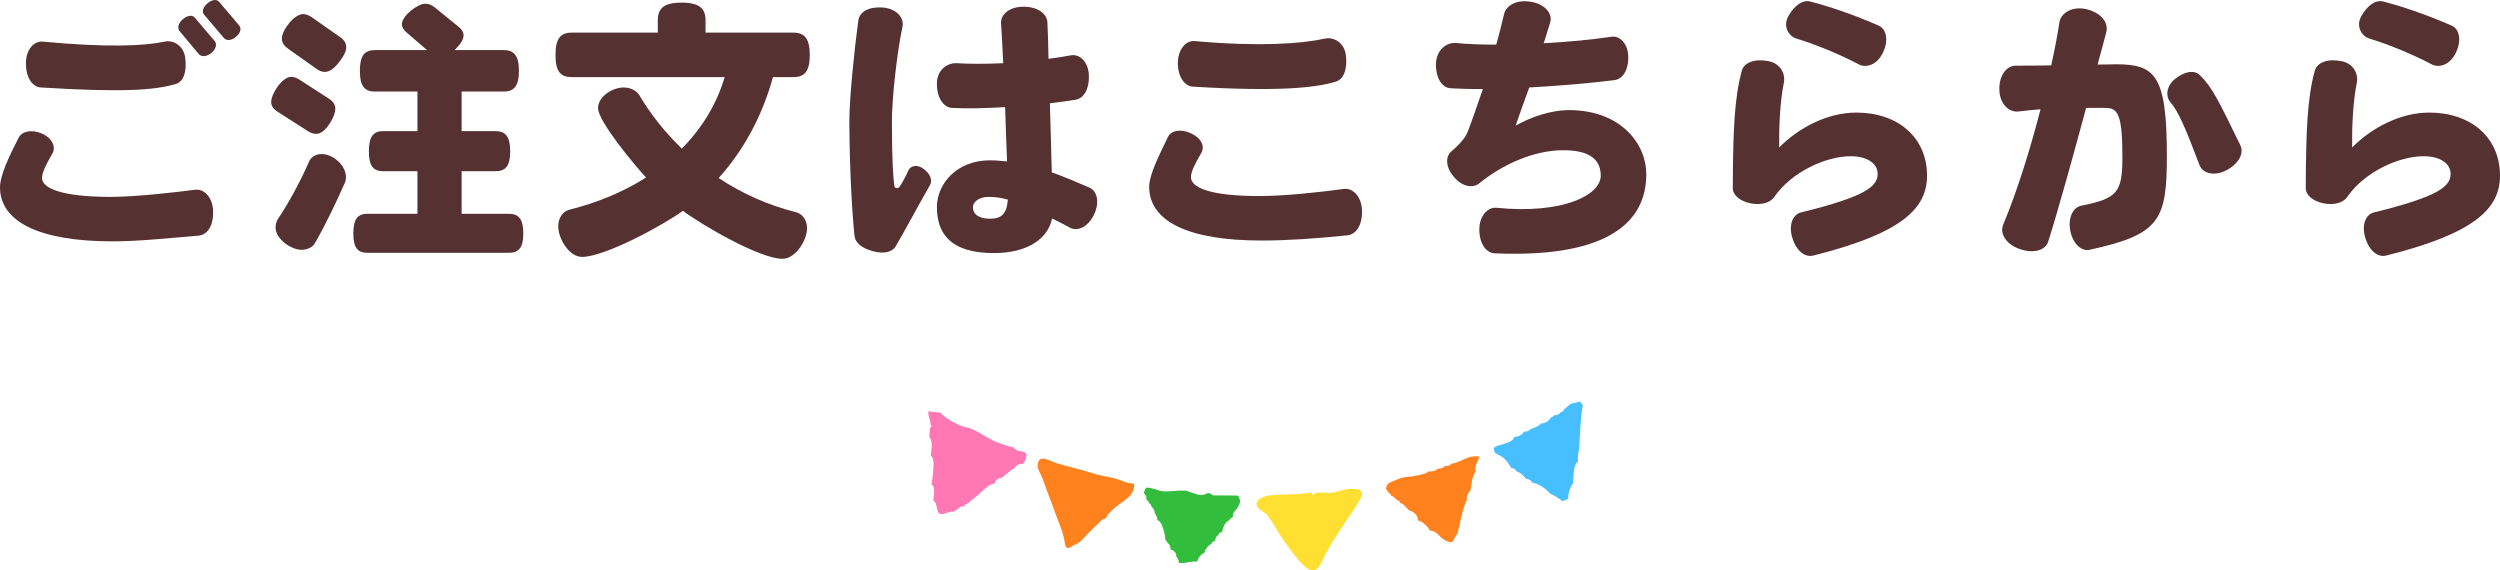
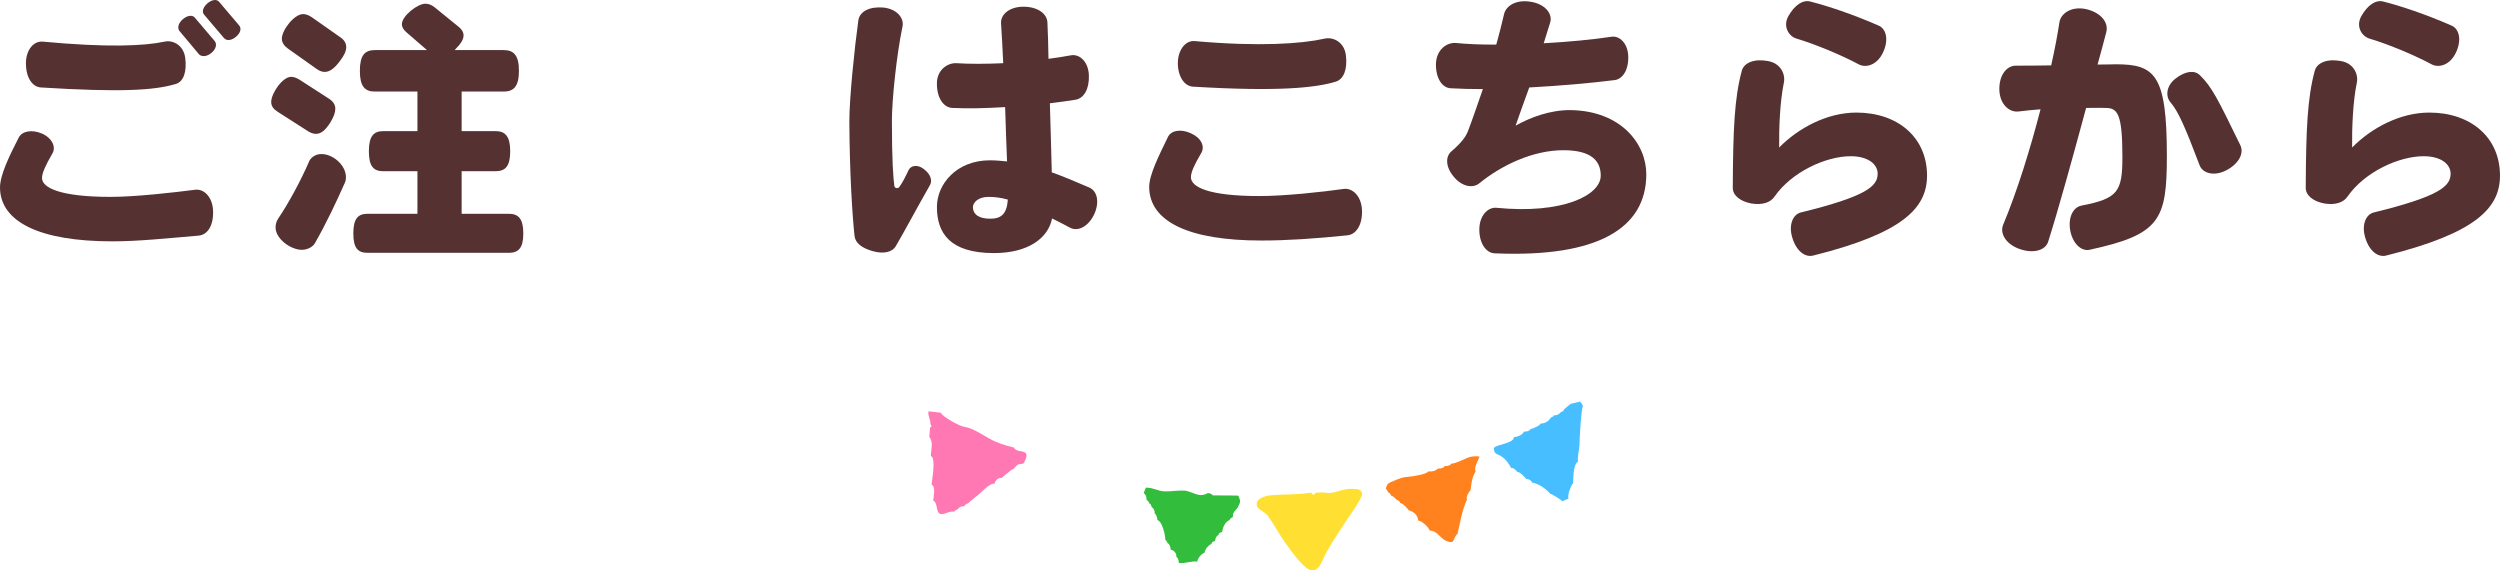
<svg xmlns="http://www.w3.org/2000/svg" id="_レイヤー_2" data-name="レイヤー_2" width="458.15" height="104.54" viewBox="0 0 458.15 104.54">
  <defs>
    <style>
      .cls-1 {
        fill: #46beff;
      }

      .cls-2 {
        fill: #ff821e;
      }

      .cls-3 {
        fill: #32be3c;
      }

      .cls-4 {
        fill: #563131;
      }

      .cls-5 {
        fill: #ff78b4;
      }

      .cls-6 {
        fill: #ffe032;
      }
    </style>
  </defs>
  <g id="_コンテンツ" data-name="コンテンツ">
    <g>
      <g>
        <path class="cls-4" d="M36.4,43.18c-5.9.5-11.05,1.05-15.8,1.05C7.3,44.23.05,40.68,0,34.38c0-2.3,1.7-5.8,3.45-9.2.6-1.15,2.4-1.5,4.25-.7,1.9.85,2.6,2.5,1.9,3.65-1.3,2.25-1.9,3.6-1.9,4.5,0,1.75,3.25,3.45,12.55,3.45,4.55,0,11.6-.8,15.45-1.3,1.65-.25,3.25,1.3,3.35,3.85.1,2.7-1,4.4-2.65,4.55ZM32.25,15.38c-4,1.2-10.15,1.55-24.75.65-1.6-.1-2.75-1.85-2.75-4.4s1.45-4.15,3.1-4c11.75,1.1,18.6.8,22.3,0,1.55-.35,3.5.65,3.8,3,.3,2.4-.25,4.3-1.7,4.75ZM38.7,9.73c-.85.7-1.8.7-2.25.2l-3.6-4.3c-.35-.55-.2-1.35.65-2.1.8-.7,1.75-.85,2.2-.3l3.65,4.3c.45.55.25,1.5-.65,2.2ZM43.25,6.73c-.8.7-1.7.8-2.2.25l-3.65-4.3c-.45-.5-.2-1.35.6-2.05.85-.75,1.75-.8,2.15-.3l3.65,4.3c.5.55.3,1.4-.55,2.1Z" />
        <path class="cls-4" d="M60.55,22.43c-.95,1.5-1.75,2.1-2.65,2.1-.45,0-.9-.15-1.4-.45l-5.55-3.55c-.8-.5-1.25-1.05-1.25-1.85,0-1.55,2.05-4.6,3.65-4.6.5,0,1,.2,1.5.5l5.35,3.45c.8.5,1.25,1.1,1.25,1.9,0,.7-.3,1.5-.9,2.5ZM63.25,33.38c-1.55,3.5-3.5,7.65-5.55,11.2-.3.55-1.2,1.2-2.4,1.2-2,0-4.8-2-4.8-4.1,0-.65.2-1.2.5-1.65,1.8-2.65,4.1-6.85,5.65-10.45.25-.6,1.05-1.35,2.25-1.35,2.15,0,4.5,2.05,4.5,4.25,0,.35-.05.65-.15.9ZM62.3,11.18c-1.05,1.4-1.9,2-2.8,2-.5,0-1-.2-1.55-.6l-5.15-3.65c-.7-.5-1.15-1.1-1.15-1.85,0-1.55,2.25-4.5,3.9-4.5.5,0,1,.2,1.55.55l5.2,3.65c.75.5,1.15,1.1,1.15,1.85,0,.7-.35,1.5-1.15,2.55ZM93.25,46.33h-25.9c-1.75,0-2.6-.85-2.6-3.55s.85-3.6,2.6-3.6h9.15v-7.8h-6.25c-1.8,0-2.65-.9-2.65-3.65s.85-3.7,2.65-3.7h6.25v-7.25h-7.8c-1.85,0-2.75-.95-2.75-3.8s.9-3.8,2.75-3.8h9.55l-3.7-3.2c-.6-.5-.9-1-.9-1.55,0-1.5,2.85-3.75,4.3-3.75.65,0,1.2.25,1.75.7l4.25,3.45c.65.5,1,1.05,1,1.65,0,.7-.45,1.5-1.45,2.5l-.2.2h9c1.85,0,2.8.95,2.8,3.8s-.95,3.8-2.8,3.8h-7.7v7.25h6.2c1.8,0,2.7.95,2.7,3.7s-.9,3.65-2.7,3.65h-6.2v7.8h8.65c1.75,0,2.65.9,2.65,3.6s-.9,3.55-2.65,3.55Z" />
-         <path class="cls-4" d="M145.4,14.13h-3.75c-1.8,6.55-5,13-9.95,18.5,4.25,2.8,8.95,4.95,14.15,6.25,1.2.3,2.05,1.45,2.05,2.95,0,2.2-2.1,5.6-4.5,5.6-4.15,0-14.8-6.2-18.25-8.8-3.55,2.6-14.3,8.45-18.5,8.45-2.35,0-4.35-3.35-4.35-5.6,0-1.55.85-2.75,2.05-3.05,5.4-1.35,10.1-3.4,14.05-5.9-1.8-1.9-8.8-10.25-8.8-12.7,0-2.2,2.7-3.8,4.7-3.8,1.5,0,2.5.8,2.85,1.4,2.1,3.55,4.75,6.85,7.8,9.8,3.85-3.9,6.45-8.35,7.85-13.1h-28.05c-2,0-2.95-1-2.95-4.05s.95-4.1,2.95-4.1h15.8v-2.25c0-2.15,1.05-3.25,4.35-3.25s4.4,1.1,4.4,3.25v2.25h16.1c2,0,3,1.05,3,4.1s-1,4.05-3,4.05Z" />
        <path class="cls-4" d="M164.15,45.13c-.65,1.1-2.25,1.45-4.2.9-1.95-.55-3.2-1.45-3.35-2.8-.4-3.7-.9-11.5-.95-20.95,0-4.3.95-13.5,1.65-18.55.25-1.65,2.05-2.55,4.55-2.35,2.55.25,3.85,1.95,3.55,3.45-1.1,5.25-1.95,13.45-1.95,17.35,0,7.2.25,10.5.45,11.9.05.4.6.55.9.2.5-.65,1.15-1.9,1.7-3.1.4-.85,1.65-1.1,2.8-.2,1.2.9,1.6,2.05,1.15,2.9-2.4,4.2-4.9,8.9-6.3,11.25ZM196.1,41.73c-1.15-.6-2.25-1.2-3.3-1.7-.7,3.6-4.35,6.35-10.65,6.35-8.15,0-10.45-3.75-10.45-8.45,0-4.2,3.6-8.55,9.7-8.55,1.05,0,2.1.1,3.15.2-.1-2.85-.25-6.35-.35-9.95-3.45.2-6.85.3-9.65.15-1.65-.05-2.85-1.85-2.85-4.4-.05-2.6,2-3.9,3.6-3.8,2.3.15,5.3.15,8.55,0-.15-2.85-.25-5.4-.4-7.3-.1-1.6,1.5-3.05,4.1-3.05s4.3,1.25,4.4,2.85c.1,1.9.15,4.2.2,6.7,1.45-.2,2.85-.4,4.15-.65,1.55-.25,3.15,1.15,3.25,3.65.1,2.5-.9,4.25-2.45,4.5-1.35.2-2.95.45-4.7.65.15,4.55.25,9.1.35,12.65,2.1.75,4.35,1.7,6.9,2.8,1.45.65,1.9,2.7.85,4.95-1.1,2.25-3,3.15-4.4,2.4ZM181.15,36.08c-1.95,0-2.85,1.1-2.85,1.85,0,1.4,1.15,2.15,3.15,2.15s3.05-.8,3.25-3.5c-1.25-.35-2.4-.5-3.55-.5Z" />
        <path class="cls-4" d="M246.9,43.13c-5.85.6-11.05.95-15.75.95-13.25,0-20.5-3.45-20.55-9.8,0-2.25,1.75-5.7,3.45-9.2.6-1.2,2.35-1.5,4.2-.65,1.9.85,2.6,2.4,1.9,3.6-1.3,2.2-1.9,3.55-1.9,4.45,0,1.8,3.25,3.45,12.55,3.45,4.6,0,11.55-.75,15.4-1.3,1.65-.25,3.3,1.3,3.4,3.9.1,2.65-1.05,4.45-2.7,4.6ZM244.75,14.98c-3.65,1.1-10.45,1.85-26.15.9-1.55-.1-2.75-1.85-2.75-4.35.05-2.55,1.5-4.15,3.1-4,11.8,1.05,19.6.5,23.8-.45,1.55-.35,3.6.6,3.9,3.05.3,2.5-.35,4.4-1.9,4.85Z" />
        <path class="cls-4" d="M273.95,46.43c-1.6-.05-2.85-1.8-2.85-4.35s1.55-4.15,3.15-4c12,1.2,19.1-2.25,19.1-5.9,0-2.65-1.65-4.65-6.85-4.65-5.65,0-11.4,2.8-15.45,6.1-1.15.9-3.1.6-4.6-1.2-1.55-1.8-1.6-3.75-.45-4.7,1.85-1.6,2.6-2.65,3-3.65.75-1.95,1.7-4.7,2.75-7.75-2.15,0-4.15-.05-5.85-.15-1.65-.05-2.8-1.9-2.75-4.5.1-2.65,2.05-3.95,3.7-3.8,1.9.2,4.45.3,7.35.3.55-1.9,1-3.8,1.45-5.65.4-1.55,2.3-2.65,4.9-2.2,2.55.4,4,2.15,3.55,3.75-.4,1.3-.8,2.6-1.2,3.85,4.45-.25,8.85-.65,12.45-1.2,1.45-.2,3,1.2,3.05,3.7.05,2.35-1,4.05-2.5,4.25-4.35.55-10.05,1.05-15.65,1.35-1.1,3-2,5.55-2.5,7,2.55-1.45,6.3-2.9,10.1-2.85,9.25.15,13.85,6.2,13.85,11.75,0,9.85-8.8,15.3-27.75,14.5Z" />
        <path class="cls-4" d="M332.3,46.83c-1.55.4-3.15-.9-3.85-3.3-.7-2.3.1-4.25,1.6-4.6,12-2.95,14.05-4.8,14.05-7.1,0-1.7-1.7-3.2-4.95-3.2-4.5,0-10.8,2.85-13.95,7.4-.75,1.1-2.25,1.6-4.3,1.25-2.05-.4-3.35-1.5-3.35-2.85.05-10.75.3-16.45,1.65-21.45.4-1.5,2.3-2.25,4.75-1.8,2.45.4,3.3,2.5,2.95,4.05-.7,3.35-.9,8.3-.85,11.8,3.5-3.55,8.75-6.4,14.15-6.4,7.6,0,12.95,4.55,12.95,11.55,0,5.95-4.45,10.55-20.85,14.65ZM340.6,11.78c-3.15-1.7-8-3.7-11.35-4.7-1.4-.4-2.6-2.2-1.5-4.15,1.15-2,2.6-3,4-2.65,3.15.8,7.7,2.3,12.5,4.4,1.45.6,1.9,2.65.85,4.9-1.05,2.3-3.1,2.95-4.5,2.2Z" />
        <path class="cls-4" d="M382.9,45.78c-1.5.3-3.05-1.15-3.5-3.5-.45-2.4.5-4.3,2.05-4.6,6.65-1.3,7.5-2.5,7.5-8.9,0-8-.9-9-3.1-9-.45,0-1.8-.05-3.55,0-2.4,8.9-5.15,18.85-6.95,24.5-.5,1.6-2.7,2.25-5.25,1.35-2.55-.9-3.65-2.9-3-4.45,2.6-6.2,5-14,6.85-21.15-1.4.1-2.8.25-4.05.4-1.7.2-3.45-1.35-3.5-4-.05-2.7,1.35-4.4,3.05-4.4,1.85,0,4.1,0,6.45-.05.7-3.1,1.2-5.85,1.5-7.85.25-1.7,2.25-3.05,4.95-2.45,2.7.65,4.1,2.45,3.65,4.2-.45,1.65-.95,3.7-1.6,5.95,1.6,0,2.8-.05,3.35-.05,7.15,0,9.35,1.85,9.35,16.75,0,11.8-1.25,14.45-14.2,17.25ZM408.05,31.18c-2.25,1.2-4.4.6-4.95-.9-2.7-7.1-3.9-9.85-5.35-11.55-.9-1.05-.8-2.95.9-4.3,1.7-1.35,3.45-1.65,4.45-.7,2.25,2.15,3.4,4.55,7.45,12.85.75,1.5-.25,3.4-2.5,4.6Z" />
        <path class="cls-4" d="M437.3,46.83c-1.55.4-3.15-.9-3.85-3.3-.7-2.3.1-4.25,1.6-4.6,12-2.95,14.05-4.8,14.05-7.1,0-1.7-1.7-3.2-4.95-3.2-4.5,0-10.8,2.85-13.95,7.4-.75,1.1-2.25,1.6-4.3,1.25-2.05-.4-3.35-1.5-3.35-2.85.05-10.75.3-16.45,1.65-21.45.4-1.5,2.3-2.25,4.75-1.8,2.45.4,3.3,2.5,2.95,4.05-.7,3.35-.9,8.3-.85,11.8,3.5-3.55,8.75-6.4,14.15-6.4,7.6,0,12.95,4.55,12.95,11.55,0,5.95-4.45,10.55-20.85,14.65ZM445.6,11.78c-3.15-1.7-8-3.7-11.35-4.7-1.4-.4-2.6-2.2-1.5-4.15,1.15-2,2.6-3,4-2.65,3.15.8,7.7,2.3,12.5,4.4,1.45.6,1.9,2.65.85,4.9-1.05,2.3-3.1,2.95-4.5,2.2Z" />
      </g>
      <g>
        <path class="cls-5" d="M176.81,78.23c1.53.28,3.15,1.39,4.47,2.13,1.42.8,2.9,1.26,4.53,1.66.56,1.22,3.05.03,2.09,2.27-.5,1.17-.41.44-1.45.9-.06.03-1.01,1.14-.98.84-2.15,1.74.88-.71-1.29,1.04.24-.2.03-.02-.63.52-.6-.05-1.14.38-1.27,1.05-1.01-.07-2.21,1.4-3.06,2.08-.23.18-1.02.82-1.28,1.04.05-.06-.61.58-.6.51-.3.06-.59.34-.63.51-.5-.04-.89.13-1.2.53-.25.26-.53.11-.63.48-1.08-.26-2.07.85-2.8.25-.52-.43-.3-2.05-1.06-2.28.03-.67.53-2.61-.3-2.94.05-.76.86-4.93-.13-5.25.01-1.19.52-2.47-.29-3.53,0-.02.16-1.67.15-1.7.31-.12.32-.32.05-.61.08-.87-.47-1.3-.36-2.35.67.09,1.52.17,2.27.25.21.68,3.6,2.61,4.43,2.6Z" />
        <path class="cls-1" d="M290.1,74.36c-.39.78-.69,7.34-.65,7.35-.04.48-.46,2.55-.23,2.84-1,.64-.83,3.01-.94,4.03-.42.34-1.09,2.28-.82,2.8-.31.13-.9.33-1.14.5-.15-.27-1.89-1.34-2.22-1.39-.63-.77-2.12-1.91-3.32-2.04-.15-.41-.56-.66-1.1-.69-.3-.34-.97-1.21-1.64-1.29-.09-.19-.78-.88-1.08-.67-.46-.85-.97-1.6-1.78-2.14-.81-.54-1.47-.4-1.39-1.58.45-.64,3.7-.83,3.64-1.98.63,0,1.66-.43,1.83-1,.42.01,1.08-.07,1.21-.47.32,0,1.85-.68,1.84-1,.77-.02,1.45-.36,1.85-1.04.14-.16.57-.21.61-.48.47.04.94-.13,1.2-.53.23-.15.59-.17.62-.51.89-.79.35-.34,1.29-1.07.39-.08,1.25-.29,1.72-.41-.19-.29-.03-.04.48.75Z" />
        <path class="cls-3" d="M217.14,89.91c1.02.15,1.91.74,2.86.82.47,0,.91-.11,1.31-.36.38-.02.7.12.97.42.32,0,4.69,0,4.67.05.45,1.18.38,1.04-.03,1.97-.34.78-1.08.89-.98,1.96-.02.02-.49.14-.6.53-.84.35-1.22,1.28-1.39,2.21.15-.09-.81.19-.59.5-.49.19-.62.68-.71,1.14.11-.08-.78.22-.59.5-.69.33-1.15.92-1.34,1.66-.56.22-1.18.88-1.32,1.62-.74-.2-2.33.4-3.38.24.06-.2-.07-.86-.46-1.17.08-.62-.38-1.12-1.05-1.29.06-.24-.07-.88-.49-1.16-.15-.13-.27-.57-.47-.61.05-.76-.57-3.45-1.44-3.62.01-.32-.22-1.11-.5-1.2.03-.49-.14-.89-.53-1.2-.23-.33-.07-.57-.47-.65-.04-.38-.4-.62-.49-.63.01-.47-.09-.97-.51-1.25,0,.01.34-1.34.62-1.01,1.21.02,2.01.63,3.15.67,1.21.04,2.46-.21,3.76-.14Z" />
        <path class="cls-2" d="M256.03,91.64c-.33-.25-.62-.69-1.07-.8-.04-.05-.16-.48-.54-.59-.07-.08-.27-.62-.46-.61.21-1.1.49-1.1,1.59-1.57.78-.33,1.6-.66,2.47-.69.62-.02,3.57-.48,3.73-1,.64.1,1.31-.05,1.77-.52.33.05,1.11-.08,1.21-.45.47.01,1.05-.05,1.22-.44.82,0,2.25-.79,3.01-1.08.84-.33,1.6-.3,2.17-.23-.22.78-1.09,2.02-.7,2.75-.7,1.01-.78,2.27-.94,3.45-.22.13-.9,1.21-.65,1.69-.91,1.99-1.23,4.16-1.73,6.27-1.02.91-.32,1.92-1.92,1.37-1.26-.43-1.72-1.94-3.19-1.95-.12-.57-1.49-1.87-2.12-1.84-.04-1.01-.77-1.61-1.68-1.87-.38-.41-.94-1.2-1.61-1.36,0-.1-.19-.49-.55-.52Z" />
        <path class="cls-6" d="M247.5,89.59c-1.27,0-2.36.59-3.54.73-.7.08-1.37-.13-2.05-.06-.27-.04-.54-.01-.8.07-.31.45-.58.43-.81-.06-2.38.42-4.94.28-7.42.49-.87.08-3.01.6-2.5,2.04.22.62,1.46,1.05,1.91,1.66,1.05,1.42,1.99,3.22,3,4.66.89,1.27,1.85,2.59,2.86,3.73,1.48,1.68,2.92,2.74,4.13.03,1.12-2.51,2.71-4.77,4.14-7,.83-1.29,1.75-2.46,2.5-3.79.18-.32.78-1.24.7-1.63-.19-1-1.1-.82-2.12-.88Z" />
-         <path class="cls-2" d="M207.8,88.59c-1.08.11-2.61-.71-3.62-.95-1.32-.32-2.47-.44-3.73-.85-2.29-.76-4.6-1.23-6.9-1.93-1.13-.34-2.95-1.67-3.35.04-.23.98.54,1.91.82,2.7.74,2.14,1.68,4.43,2.42,6.56.53,1.52,1.24,2.96,1.57,4.62.03.15.21,1.35.32,1.45.56.57,1.15-.23,1.43-.32,1.26-.43,1.71-1.2,2.61-2.13.9-.92,1.82-1.74,2.69-2.61.2-.05.4-.1.6-.16.16-.45.42-.83.79-1.14.28-.32.68-.67.97-.91,1.42-1.19,3.71-2.17,3.39-4.37Z" />
+         <path class="cls-2" d="M207.8,88.59Z" />
      </g>
    </g>
  </g>
</svg>